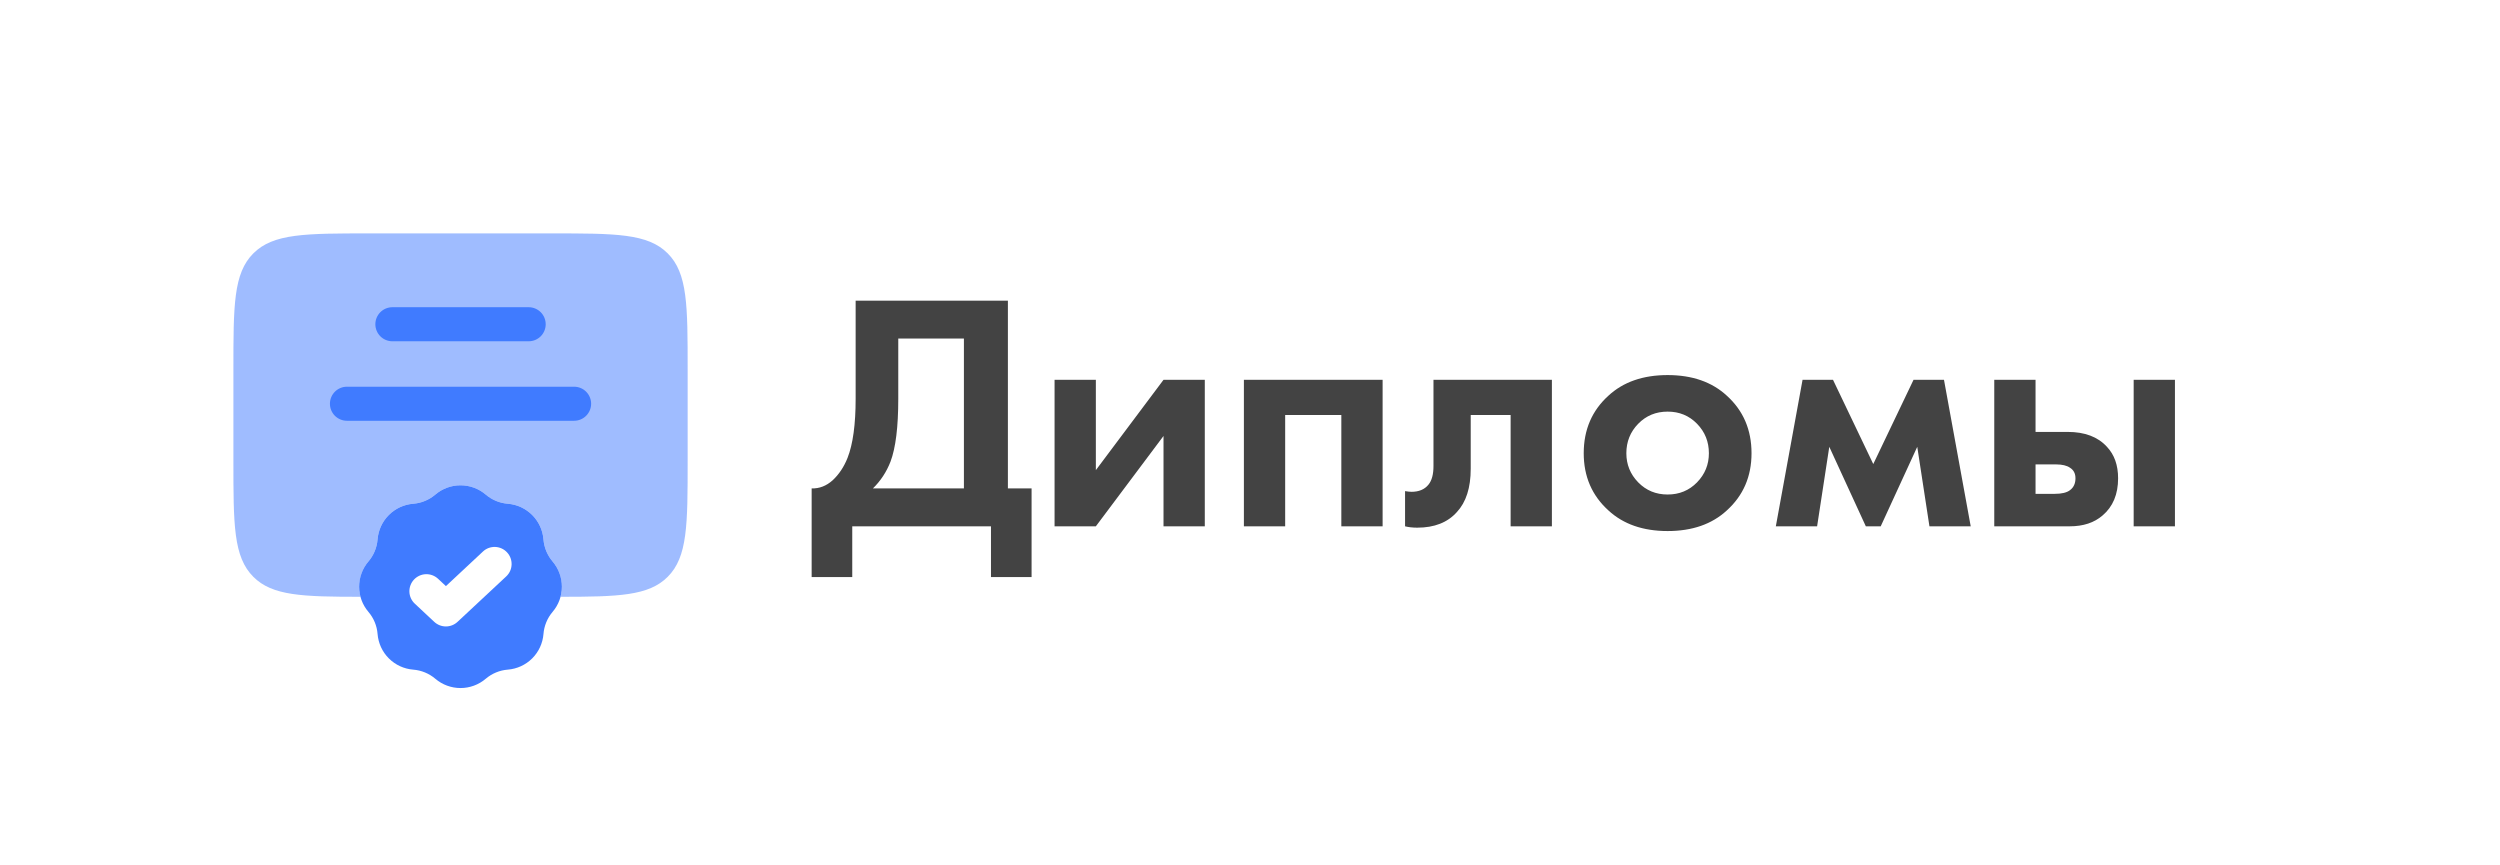
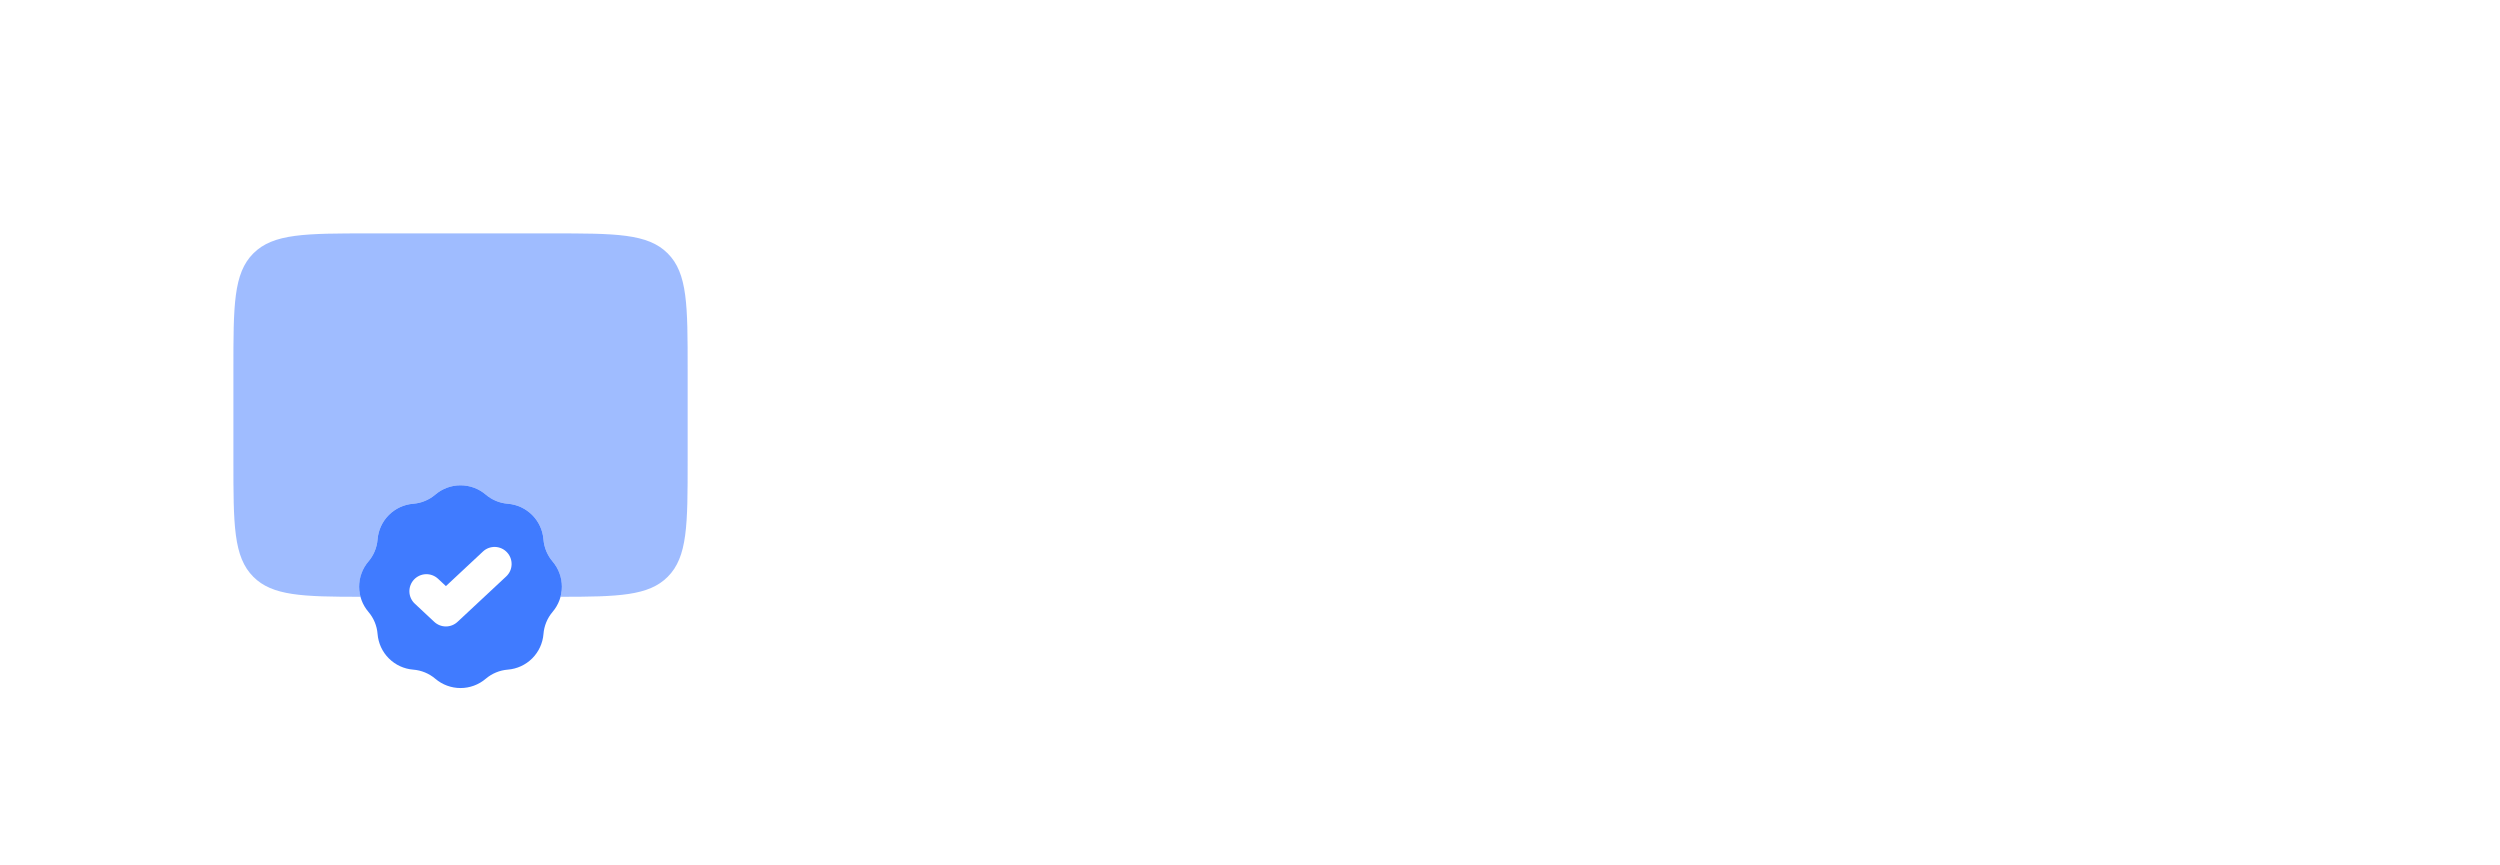
<svg xmlns="http://www.w3.org/2000/svg" width="133" height="46" viewBox="0 0 133 46" fill="none">
  <g filter="url(#filter0_b_190_644)">
    <rect width="133" height="46" rx="13" fill="white" fill-opacity="0.93" />
  </g>
-   <path opacity="0.91" d="M45.52 15.994H53.62V25.984H54.88V30.7H52.72V28H45.34V30.7H43.18V25.984C43.588 25.996 43.96 25.852 44.296 25.552C44.632 25.24 44.896 24.844 45.088 24.364C45.376 23.632 45.52 22.582 45.52 21.214V15.994ZM47.788 18.01V21.214C47.788 22.714 47.65 23.83 47.374 24.562C47.158 25.114 46.846 25.588 46.438 25.984H51.28V18.01H47.788ZM56.103 20.206H58.299V25.012L61.899 20.206H64.095V28H61.899V23.194L58.299 28H56.103V20.206ZM66.175 20.206H73.555V28H71.359V22.078H68.371V28H66.175V20.206ZM82.561 20.206V28H80.365V22.078H78.242V24.94C78.242 25.948 77.996 26.716 77.504 27.244C77.011 27.796 76.309 28.072 75.397 28.072C75.157 28.072 74.942 28.048 74.749 28V26.128C74.894 26.152 75.007 26.164 75.091 26.164C75.487 26.164 75.787 26.038 75.992 25.786C76.171 25.57 76.261 25.24 76.261 24.796V20.206H82.561ZM85.567 21.052C86.359 20.32 87.409 19.954 88.718 19.954C90.025 19.954 91.076 20.32 91.868 21.052C92.743 21.844 93.181 22.864 93.181 24.112C93.181 25.348 92.743 26.362 91.868 27.154C91.076 27.886 90.025 28.252 88.718 28.252C87.409 28.252 86.359 27.886 85.567 27.154C84.692 26.362 84.254 25.348 84.254 24.112C84.254 22.864 84.692 21.844 85.567 21.052ZM87.151 25.66C87.572 26.092 88.094 26.308 88.718 26.308C89.341 26.308 89.864 26.092 90.284 25.66C90.704 25.228 90.913 24.712 90.913 24.112C90.913 23.5 90.704 22.978 90.284 22.546C89.864 22.114 89.341 21.898 88.718 21.898C88.094 21.898 87.572 22.114 87.151 22.546C86.731 22.978 86.522 23.5 86.522 24.112C86.522 24.712 86.731 25.228 87.151 25.66ZM94.474 28L95.896 20.206H97.516L99.658 24.688L101.8 20.206H103.42L104.842 28H102.646L101.998 23.77L100.054 28H99.262L97.318 23.77L96.67 28H94.474ZM106.095 20.206H108.291V22.978H110.001C110.913 22.978 111.609 23.242 112.089 23.77C112.485 24.19 112.683 24.748 112.683 25.444C112.683 26.296 112.407 26.956 111.855 27.424C111.411 27.808 110.829 28 110.109 28H106.095V20.206ZM108.291 26.272H109.317C109.689 26.272 109.959 26.206 110.127 26.074C110.319 25.93 110.415 25.72 110.415 25.444C110.415 25.192 110.319 25.006 110.127 24.886C109.959 24.766 109.707 24.706 109.371 24.706H108.291V26.272ZM113.511 20.206H115.707V28H113.511V20.206Z" fill="#313131" />
  <path fill-rule="evenodd" clip-rule="evenodd" d="M25.841 26.312C25.467 25.993 24.992 25.818 24.5 25.818C24.008 25.818 23.533 25.993 23.159 26.312C22.828 26.595 22.416 26.765 21.983 26.799C21.493 26.838 21.033 27.051 20.686 27.398C20.338 27.746 20.126 28.206 20.087 28.695C20.053 29.129 19.882 29.541 19.6 29.871C19.281 30.245 19.106 30.72 19.106 31.212C19.106 31.703 19.281 32.178 19.6 32.552C19.883 32.883 20.053 33.294 20.087 33.728C20.126 34.218 20.338 34.679 20.686 35.026C21.034 35.374 21.494 35.586 21.984 35.625C22.417 35.659 22.829 35.829 23.16 36.111C23.534 36.429 24.009 36.604 24.5 36.604C24.991 36.604 25.466 36.429 25.84 36.111C26.171 35.829 26.582 35.658 27.016 35.624C27.506 35.585 27.966 35.373 28.314 35.026C28.661 34.678 28.874 34.218 28.913 33.728C28.947 33.295 29.117 32.882 29.398 32.552C29.717 32.178 29.892 31.703 29.892 31.212C29.892 30.72 29.717 30.245 29.398 29.871C29.117 29.54 28.946 29.129 28.912 28.695C28.873 28.206 28.66 27.746 28.313 27.398C27.965 27.051 27.506 26.838 27.016 26.799C26.582 26.765 26.172 26.595 25.841 26.312ZM26.93 30.666C27.017 30.585 27.087 30.487 27.137 30.379C27.186 30.271 27.213 30.154 27.217 30.035C27.221 29.916 27.202 29.797 27.16 29.685C27.119 29.574 27.055 29.472 26.974 29.385C26.893 29.298 26.795 29.227 26.687 29.178C26.578 29.129 26.461 29.101 26.342 29.097C26.224 29.093 26.105 29.113 25.993 29.154C25.882 29.196 25.78 29.259 25.693 29.341L23.723 31.181L23.305 30.791C23.129 30.627 22.895 30.539 22.655 30.547C22.415 30.555 22.188 30.659 22.023 30.835C21.859 31.011 21.772 31.244 21.78 31.485C21.788 31.725 21.892 31.952 22.068 32.116L23.103 33.083C23.271 33.24 23.492 33.327 23.722 33.327C23.951 33.327 24.173 33.24 24.34 33.083L26.93 30.666Z" fill="#407BFF" />
  <path opacity="0.5" d="M12.417 24.5V19.667C12.417 16.25 12.417 14.54 13.479 13.479C14.54 12.417 16.25 12.417 19.667 12.417H29.333C32.751 12.417 34.46 12.417 35.521 13.479C36.583 14.54 36.583 16.25 36.583 19.667V24.5C36.583 27.917 36.583 29.627 35.521 30.688C34.512 31.698 32.916 31.748 29.822 31.75C29.909 31.426 29.916 31.086 29.842 30.758C29.769 30.431 29.616 30.126 29.399 29.871C29.117 29.54 28.946 29.129 28.912 28.695C28.873 28.206 28.66 27.746 28.313 27.398C27.966 27.051 27.506 26.838 27.016 26.799C26.582 26.765 26.171 26.595 25.84 26.312C25.466 25.994 24.991 25.819 24.5 25.819C24.008 25.819 23.533 25.994 23.159 26.312C22.828 26.595 22.416 26.765 21.983 26.799C21.493 26.838 21.033 27.051 20.686 27.398C20.338 27.746 20.126 28.206 20.087 28.695C20.053 29.129 19.882 29.541 19.6 29.871C19.383 30.126 19.23 30.431 19.157 30.758C19.083 31.086 19.09 31.426 19.177 31.75C16.084 31.748 14.489 31.698 13.479 30.688C12.417 29.627 12.417 27.917 12.417 24.5Z" fill="#407BFF" />
-   <path d="M19.969 17.25C19.969 17.01 20.064 16.779 20.234 16.609C20.404 16.439 20.635 16.344 20.875 16.344H28.125C28.365 16.344 28.596 16.439 28.766 16.609C28.936 16.779 29.031 17.01 29.031 17.25C29.031 17.49 28.936 17.721 28.766 17.891C28.596 18.061 28.365 18.156 28.125 18.156H20.875C20.635 18.156 20.404 18.061 20.234 17.891C20.064 17.721 19.969 17.49 19.969 17.25ZM18.458 20.573C18.218 20.573 17.987 20.668 17.817 20.838C17.648 21.008 17.552 21.239 17.552 21.479C17.552 21.72 17.648 21.95 17.817 22.12C17.987 22.29 18.218 22.385 18.458 22.385H30.542C30.782 22.385 31.012 22.29 31.182 22.12C31.352 21.95 31.448 21.72 31.448 21.479C31.448 21.239 31.352 21.008 31.182 20.838C31.012 20.668 30.782 20.573 30.542 20.573H18.458Z" fill="#407BFF" />
  <defs>
    <filter id="filter0_b_190_644" x="-7.5" y="-7.5" width="148" height="61" filterUnits="userSpaceOnUse" color-interpolation-filters="sRGB">
      <feFlood flood-opacity="0" result="BackgroundImageFix" />
      <feGaussianBlur in="BackgroundImageFix" stdDeviation="3.75" />
      <feComposite in2="SourceAlpha" operator="in" result="effect1_backgroundBlur_190_644" />
      <feBlend mode="normal" in="SourceGraphic" in2="effect1_backgroundBlur_190_644" result="shape" />
    </filter>
  </defs>
</svg>